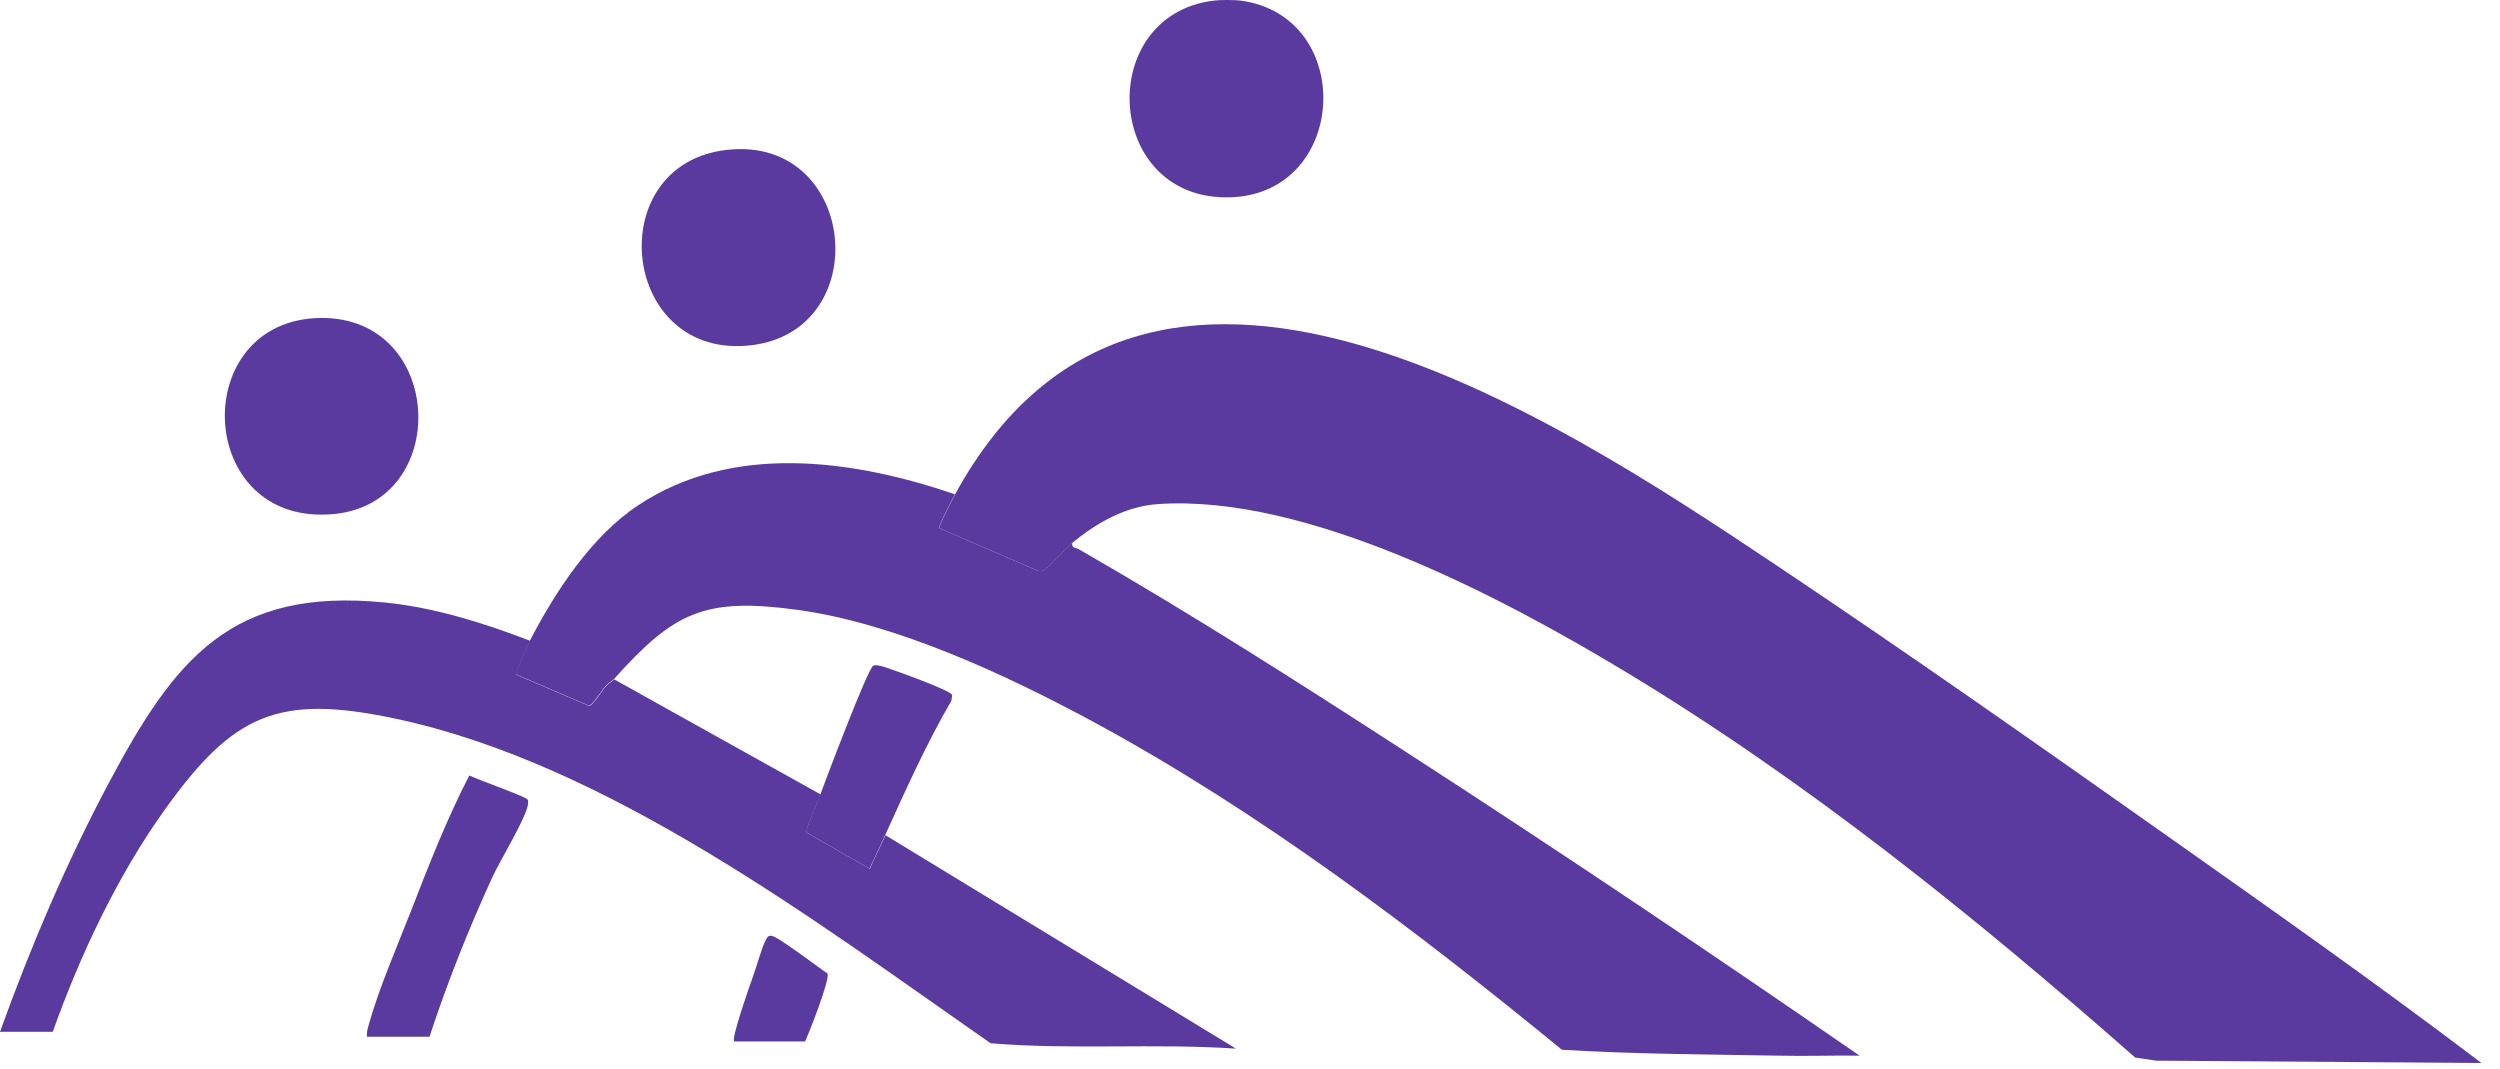
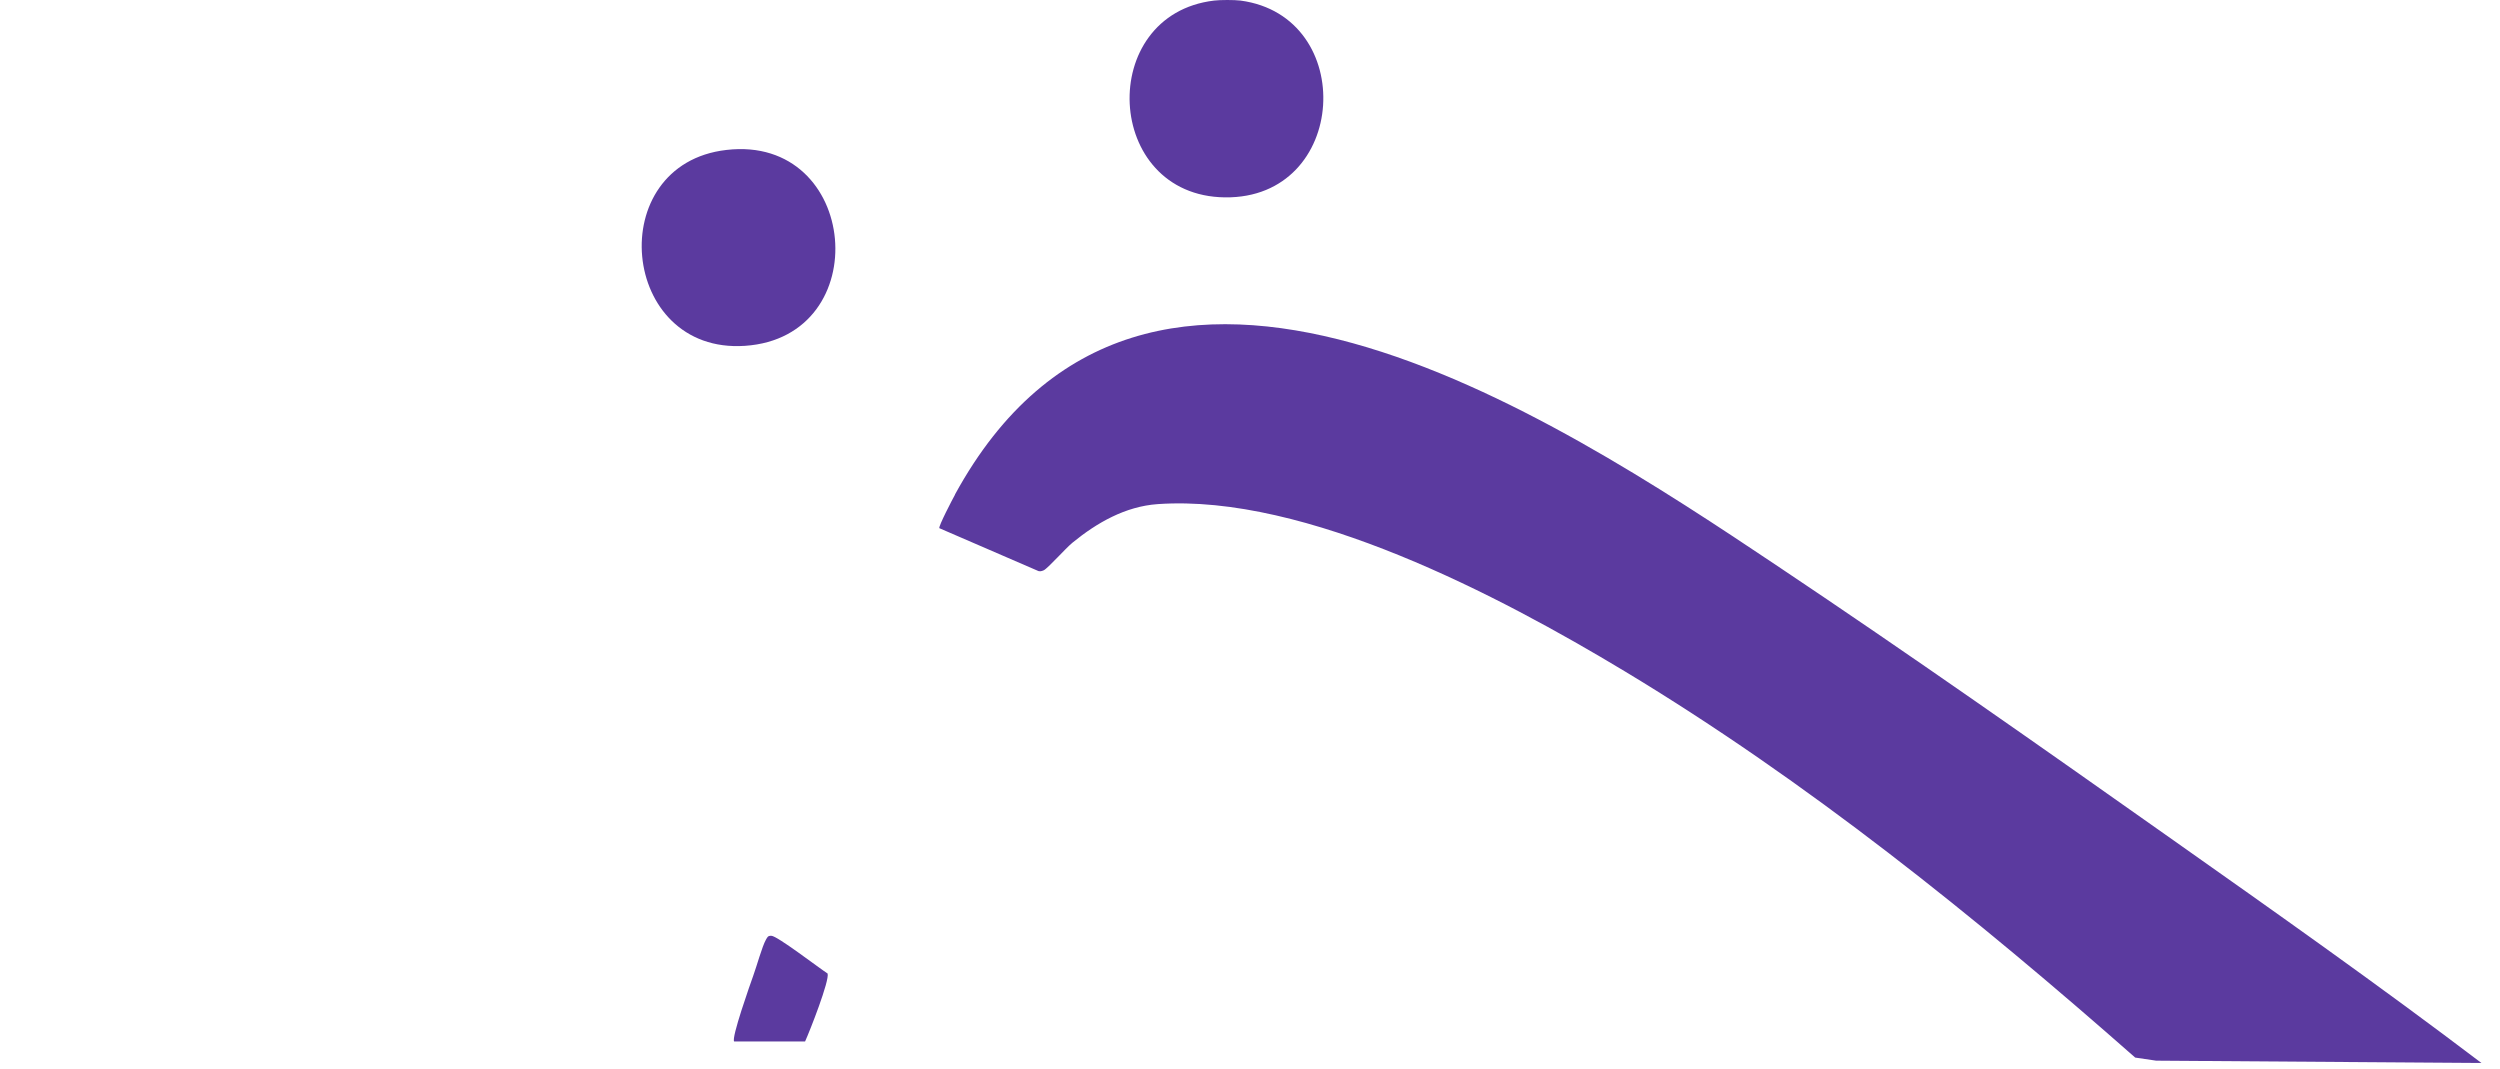
<svg xmlns="http://www.w3.org/2000/svg" width="131" height="56" viewBox="0 0 131 56" fill="none">
  <path d="M65.003 0.03C71.154 0.853 70.662 10.423 64.187 10.342C57.827 10.268 57.429 0.765 63.621 0.03C63.944 -0.01 64.68 -0.01 65.003 0.03Z" fill="#5B3A9F" />
  <path d="M50.038 25.917C59.999 7.687 81.305 21.742 93.141 29.66C100.068 34.293 106.907 39.102 113.718 43.911C119.195 47.775 124.692 51.653 130.026 55.7L112.983 55.579L111.884 55.417C103.521 48.052 94.686 40.93 85.115 35.163C78.6 31.238 68.41 25.87 60.66 26.416C58.968 26.537 57.484 27.387 56.202 28.433C55.845 28.723 54.901 29.788 54.692 29.883C54.557 29.943 54.456 29.963 54.321 29.883L49.222 27.677C49.161 27.596 49.923 26.133 50.045 25.917H50.038Z" fill="#5B3A9F" />
-   <path d="M46.387 43.758C46.124 44.345 45.827 44.932 45.564 45.519L42.246 43.617C42.172 43.509 42.887 41.904 42.988 41.62C43.291 40.804 45.449 35.085 45.753 34.889C45.969 34.755 46.778 35.112 47.075 35.206C47.486 35.348 49.827 36.198 49.894 36.42L49.853 36.717C48.538 38.983 47.466 41.371 46.387 43.752V43.758Z" fill="#5B3A9F" />
  <path d="M38.47 54.573C38.308 54.404 39.313 51.565 39.475 51.113C39.643 50.654 39.94 49.582 40.129 49.251C40.21 49.117 40.223 49.029 40.419 49.035C40.722 49.035 42.921 50.728 43.366 51.012C43.481 51.369 42.429 54.04 42.186 54.573H38.477H38.47Z" fill="#5B3A9F" />
-   <path d="M50.036 25.912C49.915 26.134 49.153 27.598 49.214 27.672L54.312 29.878C54.447 29.952 54.548 29.931 54.683 29.878C54.892 29.783 55.843 28.718 56.194 28.427C56.127 28.738 56.356 28.684 56.525 28.778C62.473 32.191 68.24 35.88 73.993 39.61C81.89 44.722 89.707 49.976 97.443 55.317C96.04 55.297 94.63 55.351 93.228 55.317C89.451 55.25 85.613 55.236 81.843 55.007C74.148 48.708 66.061 42.571 57.287 37.822C52.741 35.367 46.927 32.656 41.775 31.955C36.892 31.287 35.307 32.09 32.171 35.583C32.069 35.691 31.867 35.799 31.726 35.954C31.53 36.177 31.051 36.973 30.849 36.973L27.011 35.327C27.247 34.781 27.497 34.086 27.767 33.567C29.095 31.011 30.984 28.104 33.439 26.478C38.396 23.187 44.695 24.077 50.03 25.898L50.036 25.912Z" fill="#5B3A9F" />
-   <path d="M27.78 33.583C27.51 34.102 27.261 34.79 27.025 35.343L30.862 36.989C31.065 36.989 31.543 36.186 31.739 35.97C31.881 35.809 32.083 35.707 32.184 35.599L43.002 41.629C42.901 41.905 42.179 43.511 42.26 43.625L45.578 45.527C45.835 44.934 46.132 44.354 46.401 43.767L64.766 54.949C60.497 54.659 56.174 55.023 51.905 54.666C42.739 48.279 31.881 40.037 20.746 37.663C14.575 36.348 12.241 37.4 8.646 42.411C6.151 45.891 4.195 50.053 2.765 54.066H0C1.605 49.608 3.487 45.183 5.719 40.995C9.152 34.554 12.093 30.764 20.186 31.573C22.796 31.836 25.366 32.652 27.794 33.583H27.78Z" fill="#5B3A9F" />
  <path d="M38.064 7.857C45.031 7.047 45.935 17.656 39.035 18.122C32.473 18.567 31.562 8.605 38.064 7.857Z" fill="#5B3A9F" />
-   <path d="M16.806 16.661C23.288 16.586 23.699 26.312 17.528 26.932C10.204 27.667 9.792 16.741 16.806 16.661Z" fill="#5B3A9F" />
-   <path d="M19.229 54.324C19.202 54.108 19.263 53.919 19.317 53.717C19.823 51.869 20.814 49.583 21.529 47.755C22.46 45.354 23.418 42.906 24.591 40.633C24.976 40.835 27.545 41.739 27.646 41.894C27.694 41.975 27.673 42.083 27.66 42.177C27.559 42.872 26.176 45.138 25.792 45.981C24.551 48.692 23.438 51.484 22.507 54.324H19.236H19.229Z" fill="#5B3A9F" />
</svg>